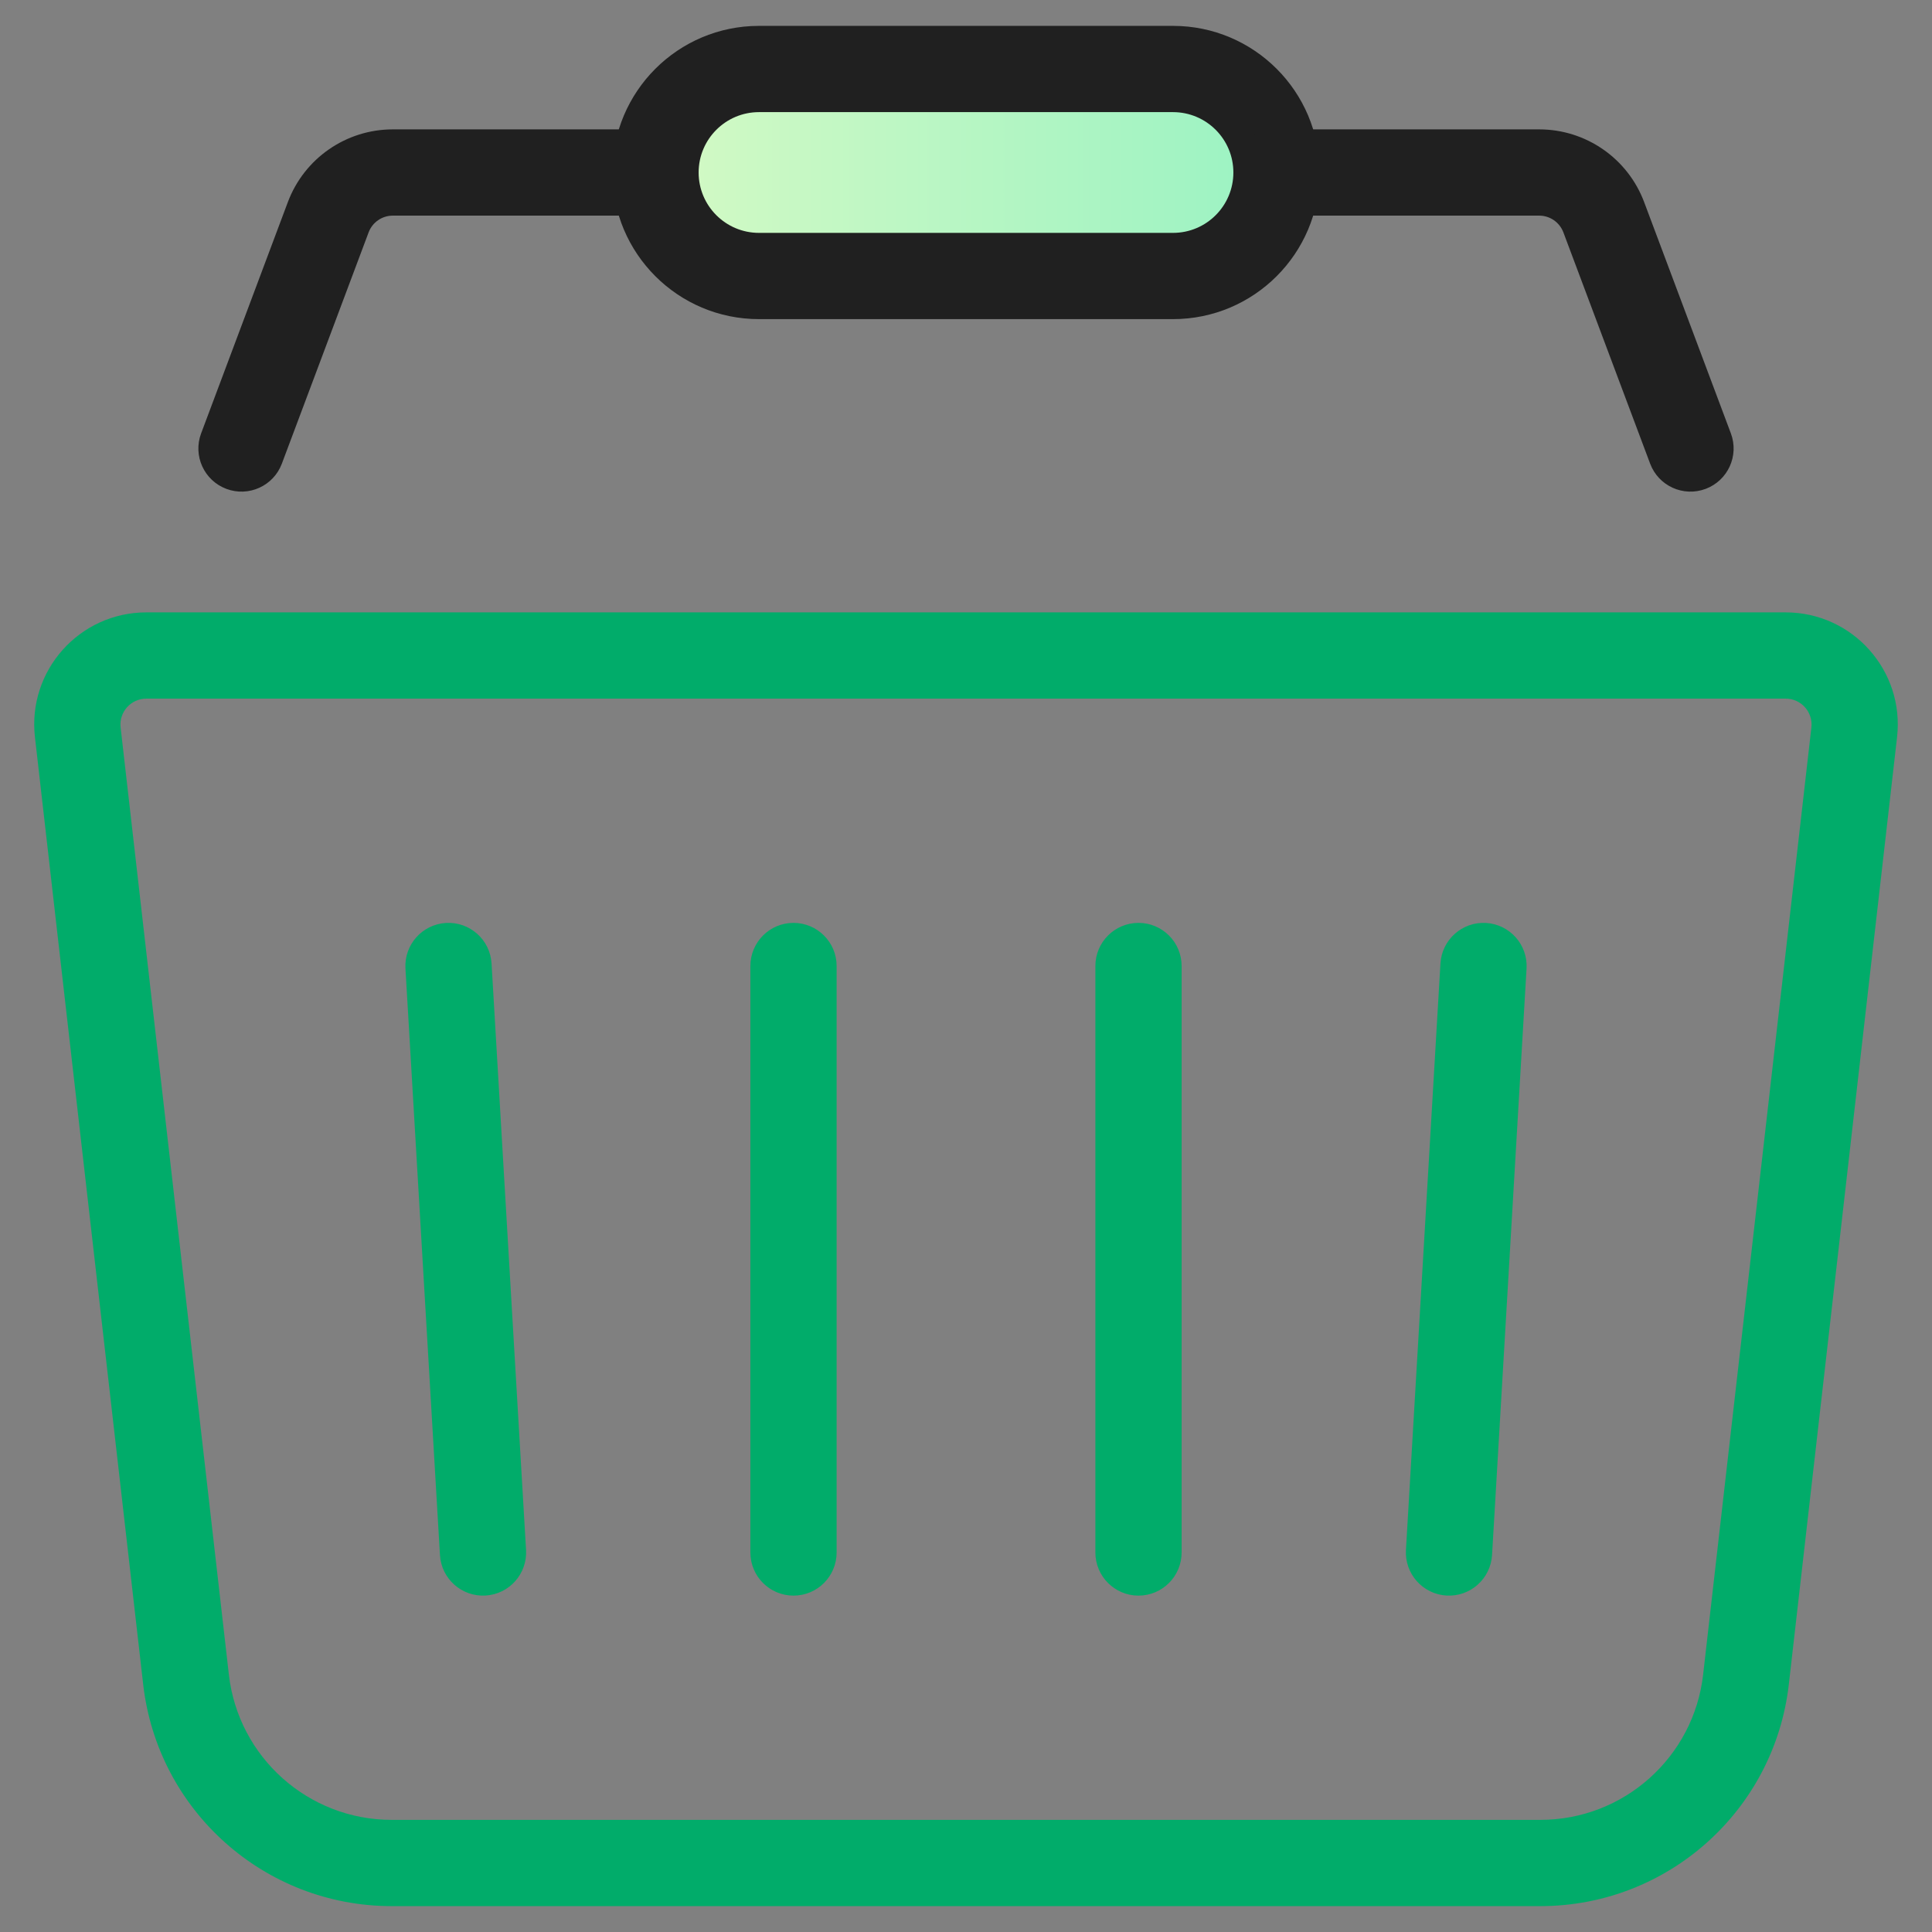
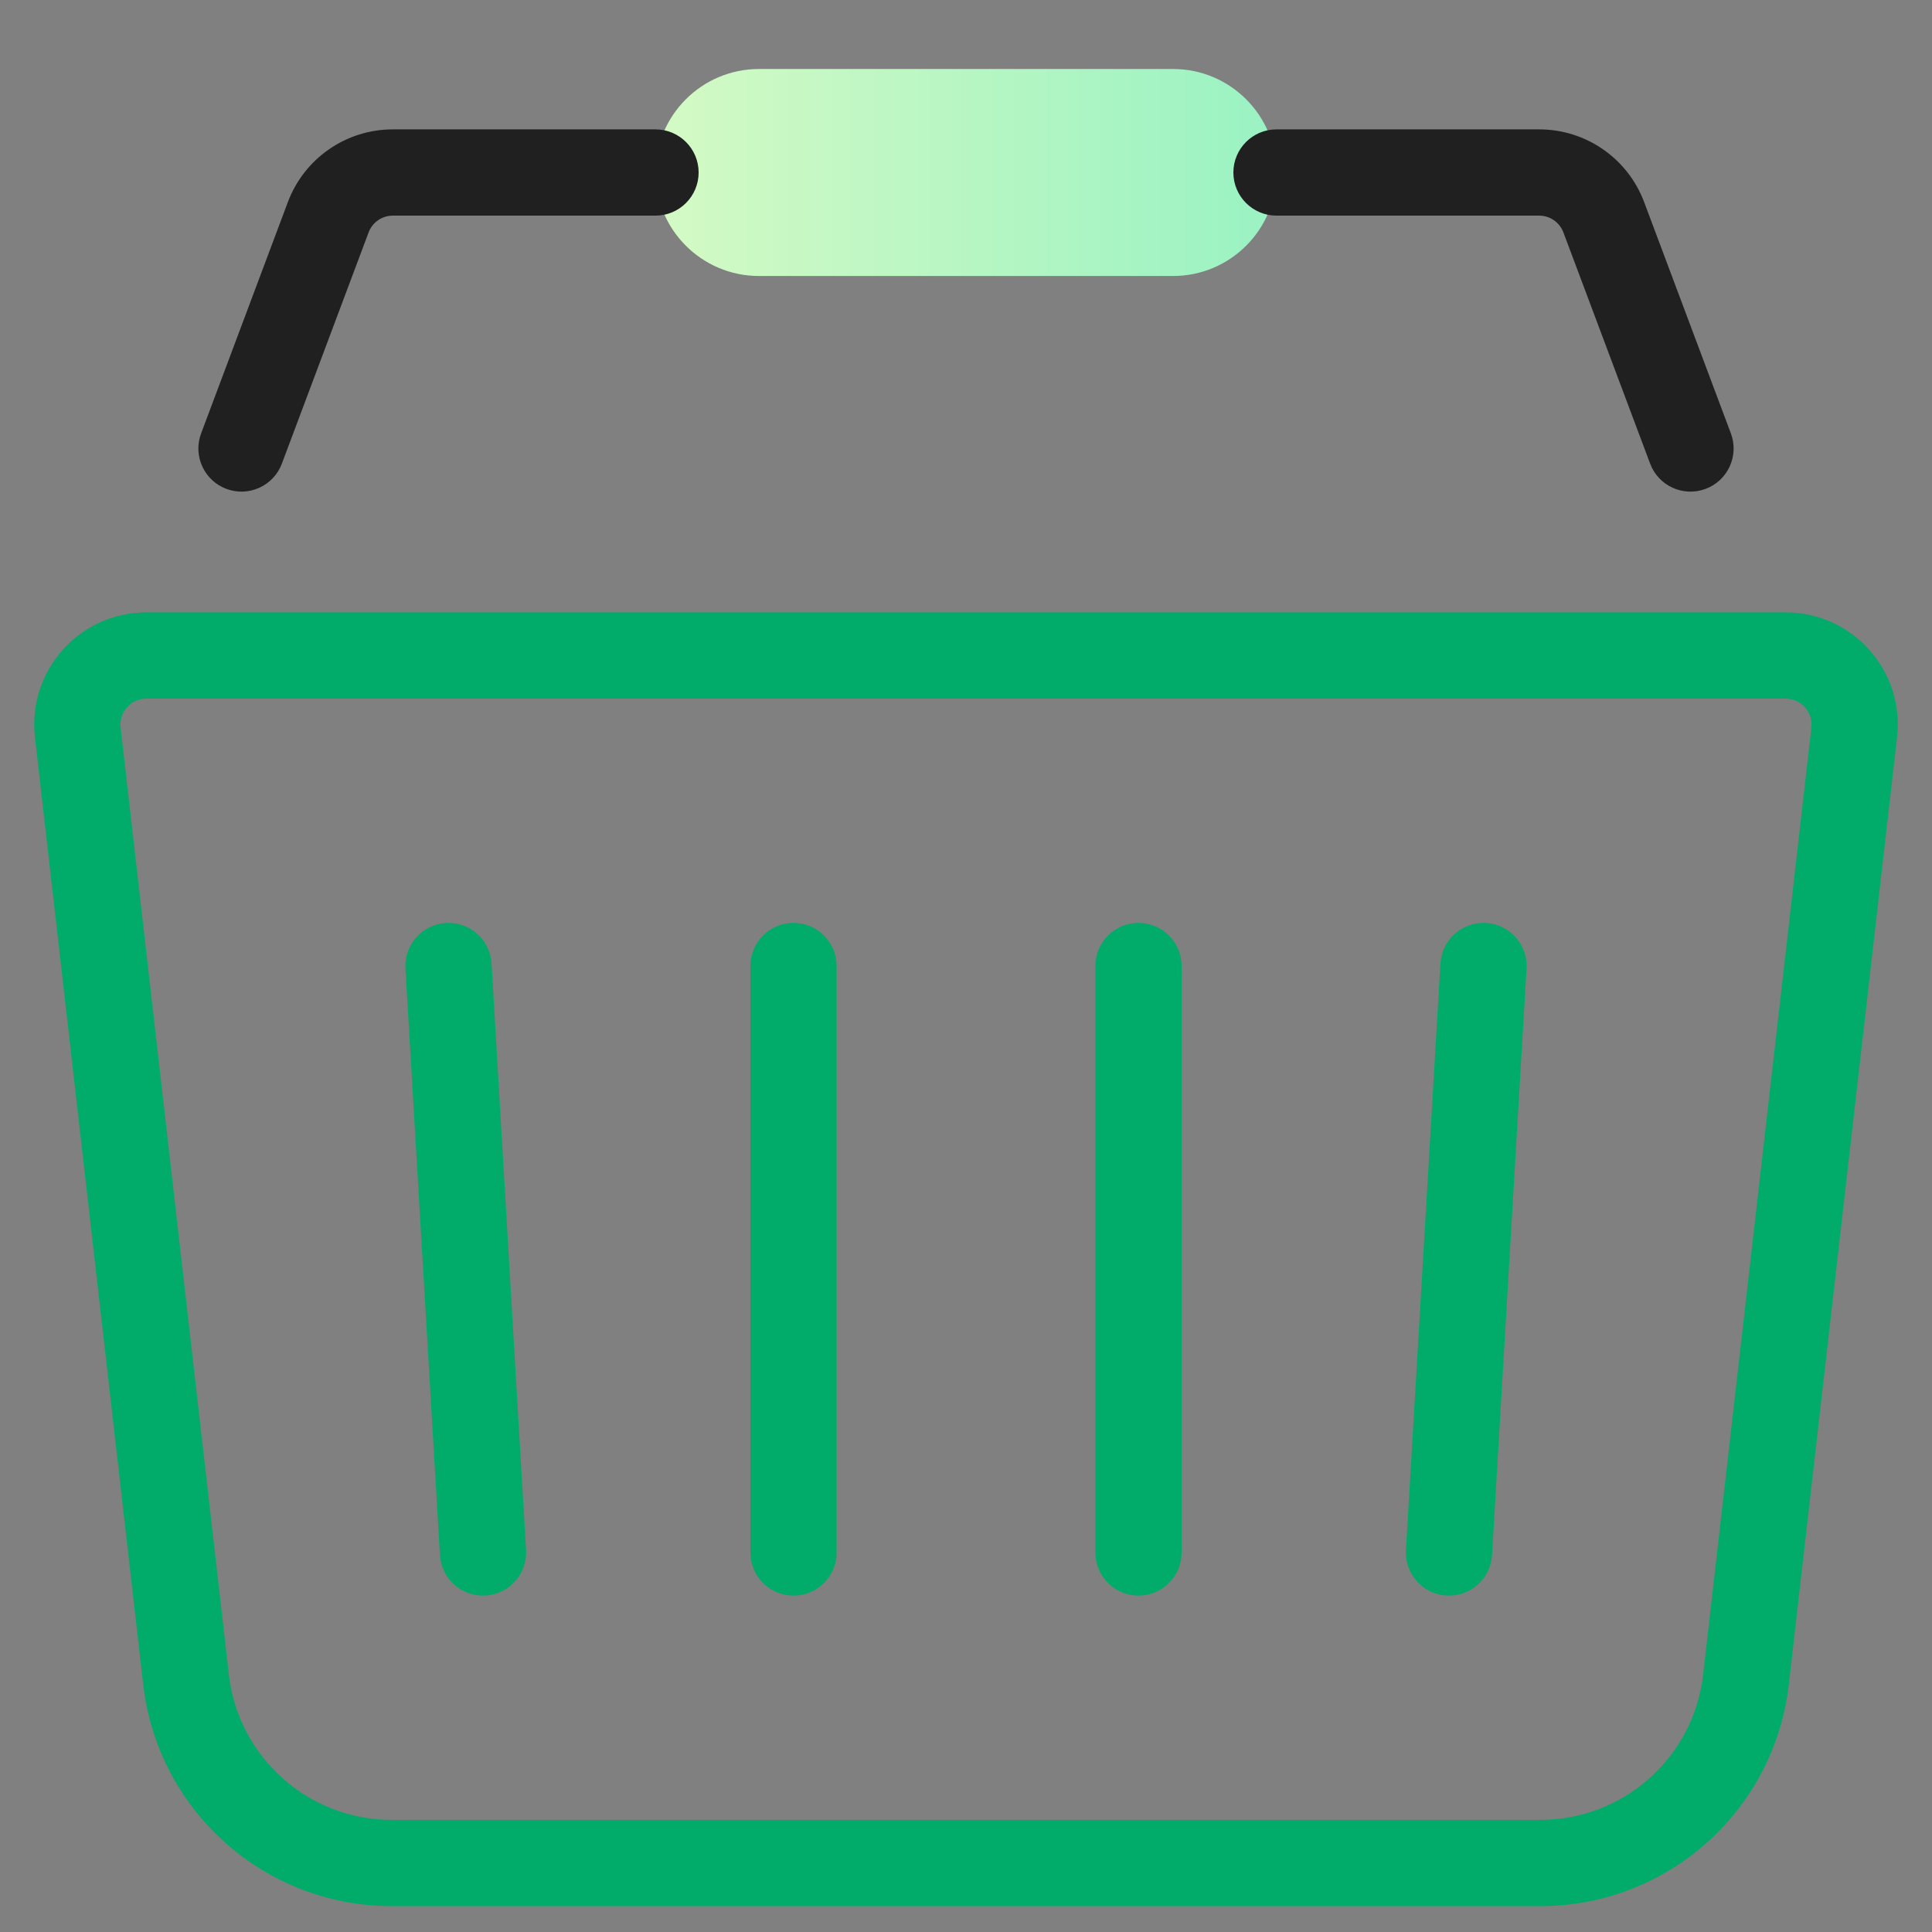
<svg xmlns="http://www.w3.org/2000/svg" width="56" height="56" viewBox="0 0 56 56" fill="none">
  <rect x="0" y="0" width="56" height="56" fill="#808080" stroke="none" />
  <path fill-rule="evenodd" clip-rule="evenodd" d="M1.013 21.369C0.792 19.441 2.3 17.75 4.242 17.75H51.758C53.7 17.75 55.208 19.441 54.987 21.369L51.85 48.823C51.431 52.485 48.332 55.25 44.647 55.25H11.353C7.668 55.25 4.569 52.485 4.15 48.823L1.013 21.369ZM4.242 20.25C3.794 20.25 3.446 20.64 3.496 21.085L6.634 48.539C6.908 50.938 8.939 52.75 11.353 52.75H44.647C47.061 52.75 49.092 50.938 49.366 48.539L52.504 21.085C52.554 20.64 52.206 20.25 51.758 20.25H4.242Z" fill="#01AC6A" />
  <path fill-rule="evenodd" clip-rule="evenodd" d="M12.927 26.752C13.616 26.712 14.207 27.237 14.248 27.927L15.248 44.927C15.288 45.616 14.763 46.207 14.073 46.248C13.384 46.288 12.793 45.763 12.752 45.073L11.752 28.073C11.712 27.384 12.237 26.793 12.927 26.752ZM43.073 26.752C43.763 26.793 44.288 27.384 44.248 28.073L43.248 45.073C43.207 45.763 42.616 46.288 41.927 46.248C41.237 46.207 40.712 45.616 40.752 44.927L41.752 27.927C41.793 27.237 42.384 26.712 43.073 26.752ZM23 26.75C23.69 26.75 24.25 27.31 24.25 28V45C24.25 45.69 23.69 46.25 23 46.25C22.31 46.25 21.75 45.69 21.75 45V28C21.75 27.31 22.31 26.75 23 26.75ZM33 26.75C33.69 26.75 34.25 27.31 34.25 28V45C34.25 45.69 33.69 46.25 33 46.25C32.31 46.25 31.75 45.69 31.75 45V28C31.75 27.31 32.31 26.75 33 26.75Z" fill="#01AC6A" />
  <path d="M19 5C19 3.343 20.343 2 22 2H34C35.657 2 37 3.343 37 5C37 6.657 35.657 8 34 8H22C20.343 8 19 6.657 19 5Z" fill="url(#paint0_linear_300_1293)" />
-   <path fill-rule="evenodd" clip-rule="evenodd" d="M17.75 5C17.75 2.653 19.653 0.75 22 0.75H34C36.347 0.75 38.25 2.653 38.25 5C38.25 7.347 36.347 9.25 34 9.25H22C19.653 9.25 17.75 7.347 17.75 5ZM22 3.25C21.034 3.25 20.25 4.034 20.25 5C20.25 5.966 21.034 6.75 22 6.75H34C34.967 6.75 35.75 5.966 35.75 5C35.75 4.034 34.967 3.25 34 3.25H22Z" fill="#202020" />
  <path fill-rule="evenodd" clip-rule="evenodd" d="M11.386 6.25C11.073 6.25 10.793 6.444 10.684 6.737L8.17 13.439C7.928 14.085 7.207 14.413 6.561 14.17C5.915 13.928 5.587 13.207 5.83 12.561L8.343 5.859C8.819 4.59 10.031 3.75 11.386 3.75H19C19.69 3.75 20.25 4.31 20.25 5C20.25 5.69 19.69 6.25 19 6.25H11.386Z" fill="#202020" />
  <path fill-rule="evenodd" clip-rule="evenodd" d="M44.614 6.25C44.927 6.25 45.206 6.444 45.316 6.737L47.83 13.439C48.072 14.085 48.792 14.413 49.439 14.17C50.085 13.928 50.413 13.207 50.17 12.561L47.657 5.859C47.181 4.59 45.969 3.75 44.614 3.75H37C36.31 3.75 35.75 4.31 35.75 5C35.75 5.69 36.31 6.25 37 6.25H44.614Z" fill="#202020" />
  <defs>
    <linearGradient id="paint0_linear_300_1293" x1="19" y1="5" x2="37" y2="5" gradientUnits="userSpaceOnUse">
      <stop stop-color="#D4FAC4" />
      <stop offset="1" stop-color="#9AF2C3" />
    </linearGradient>
  </defs>
</svg>